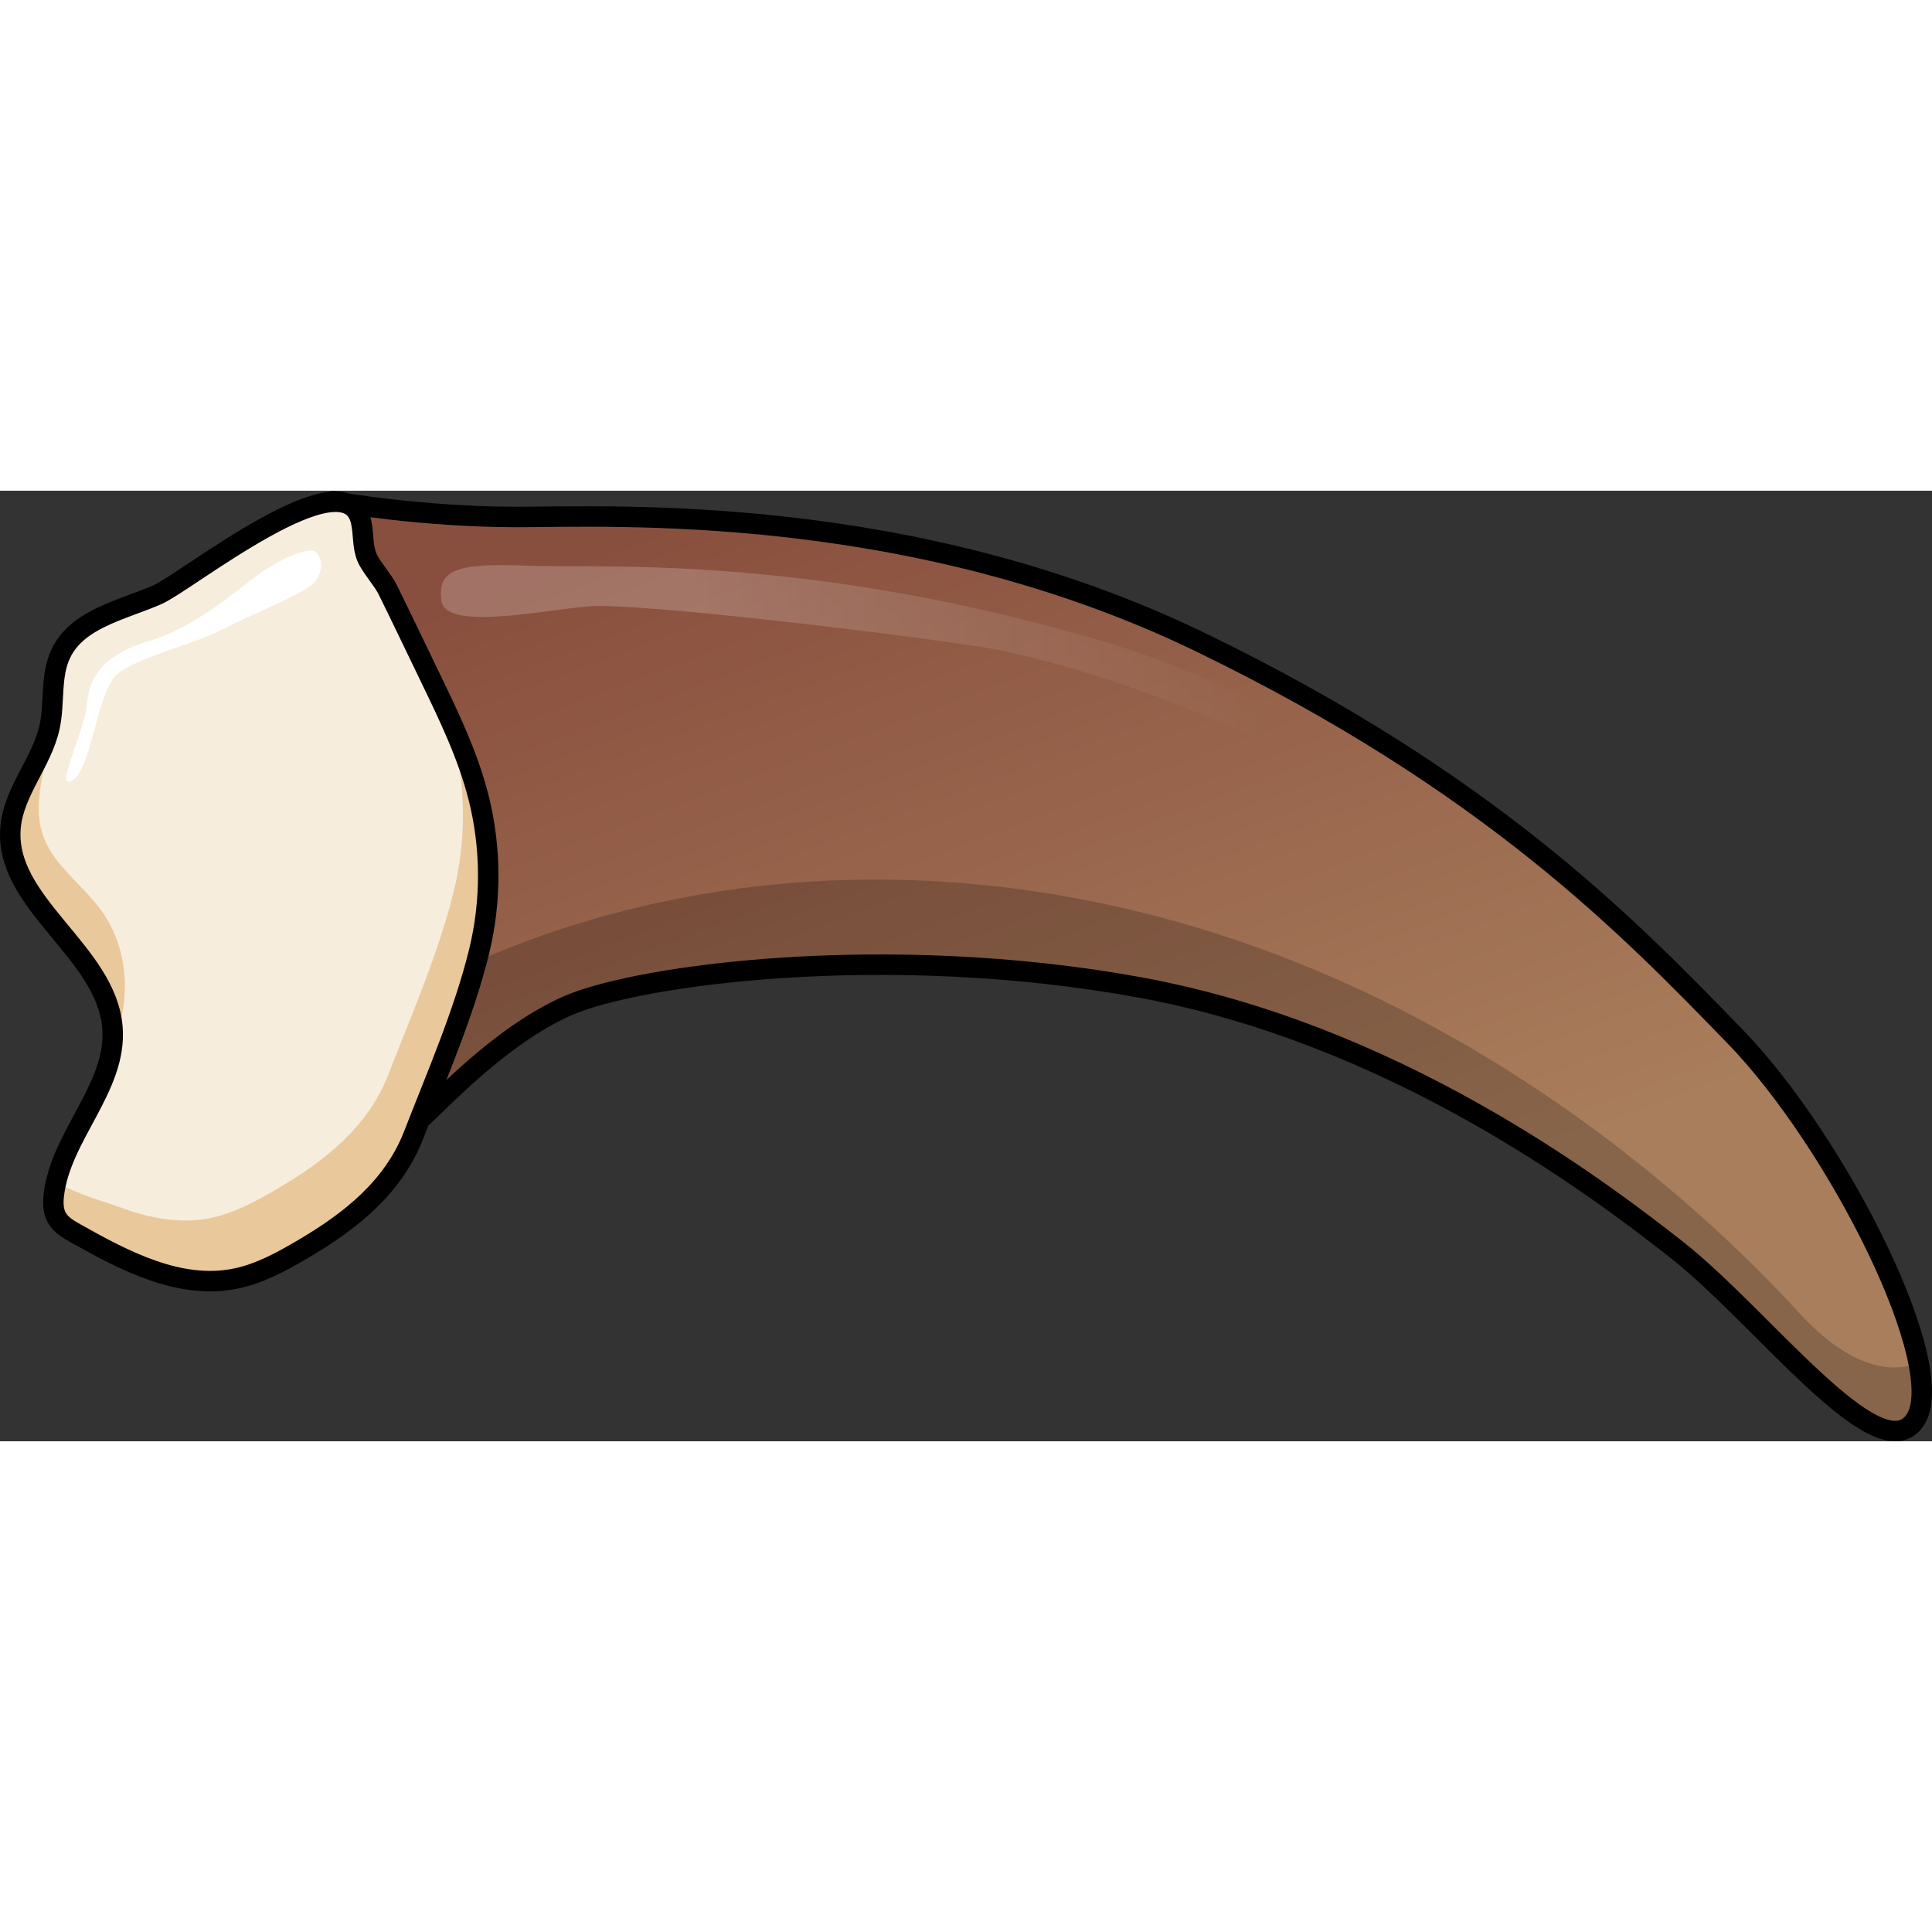
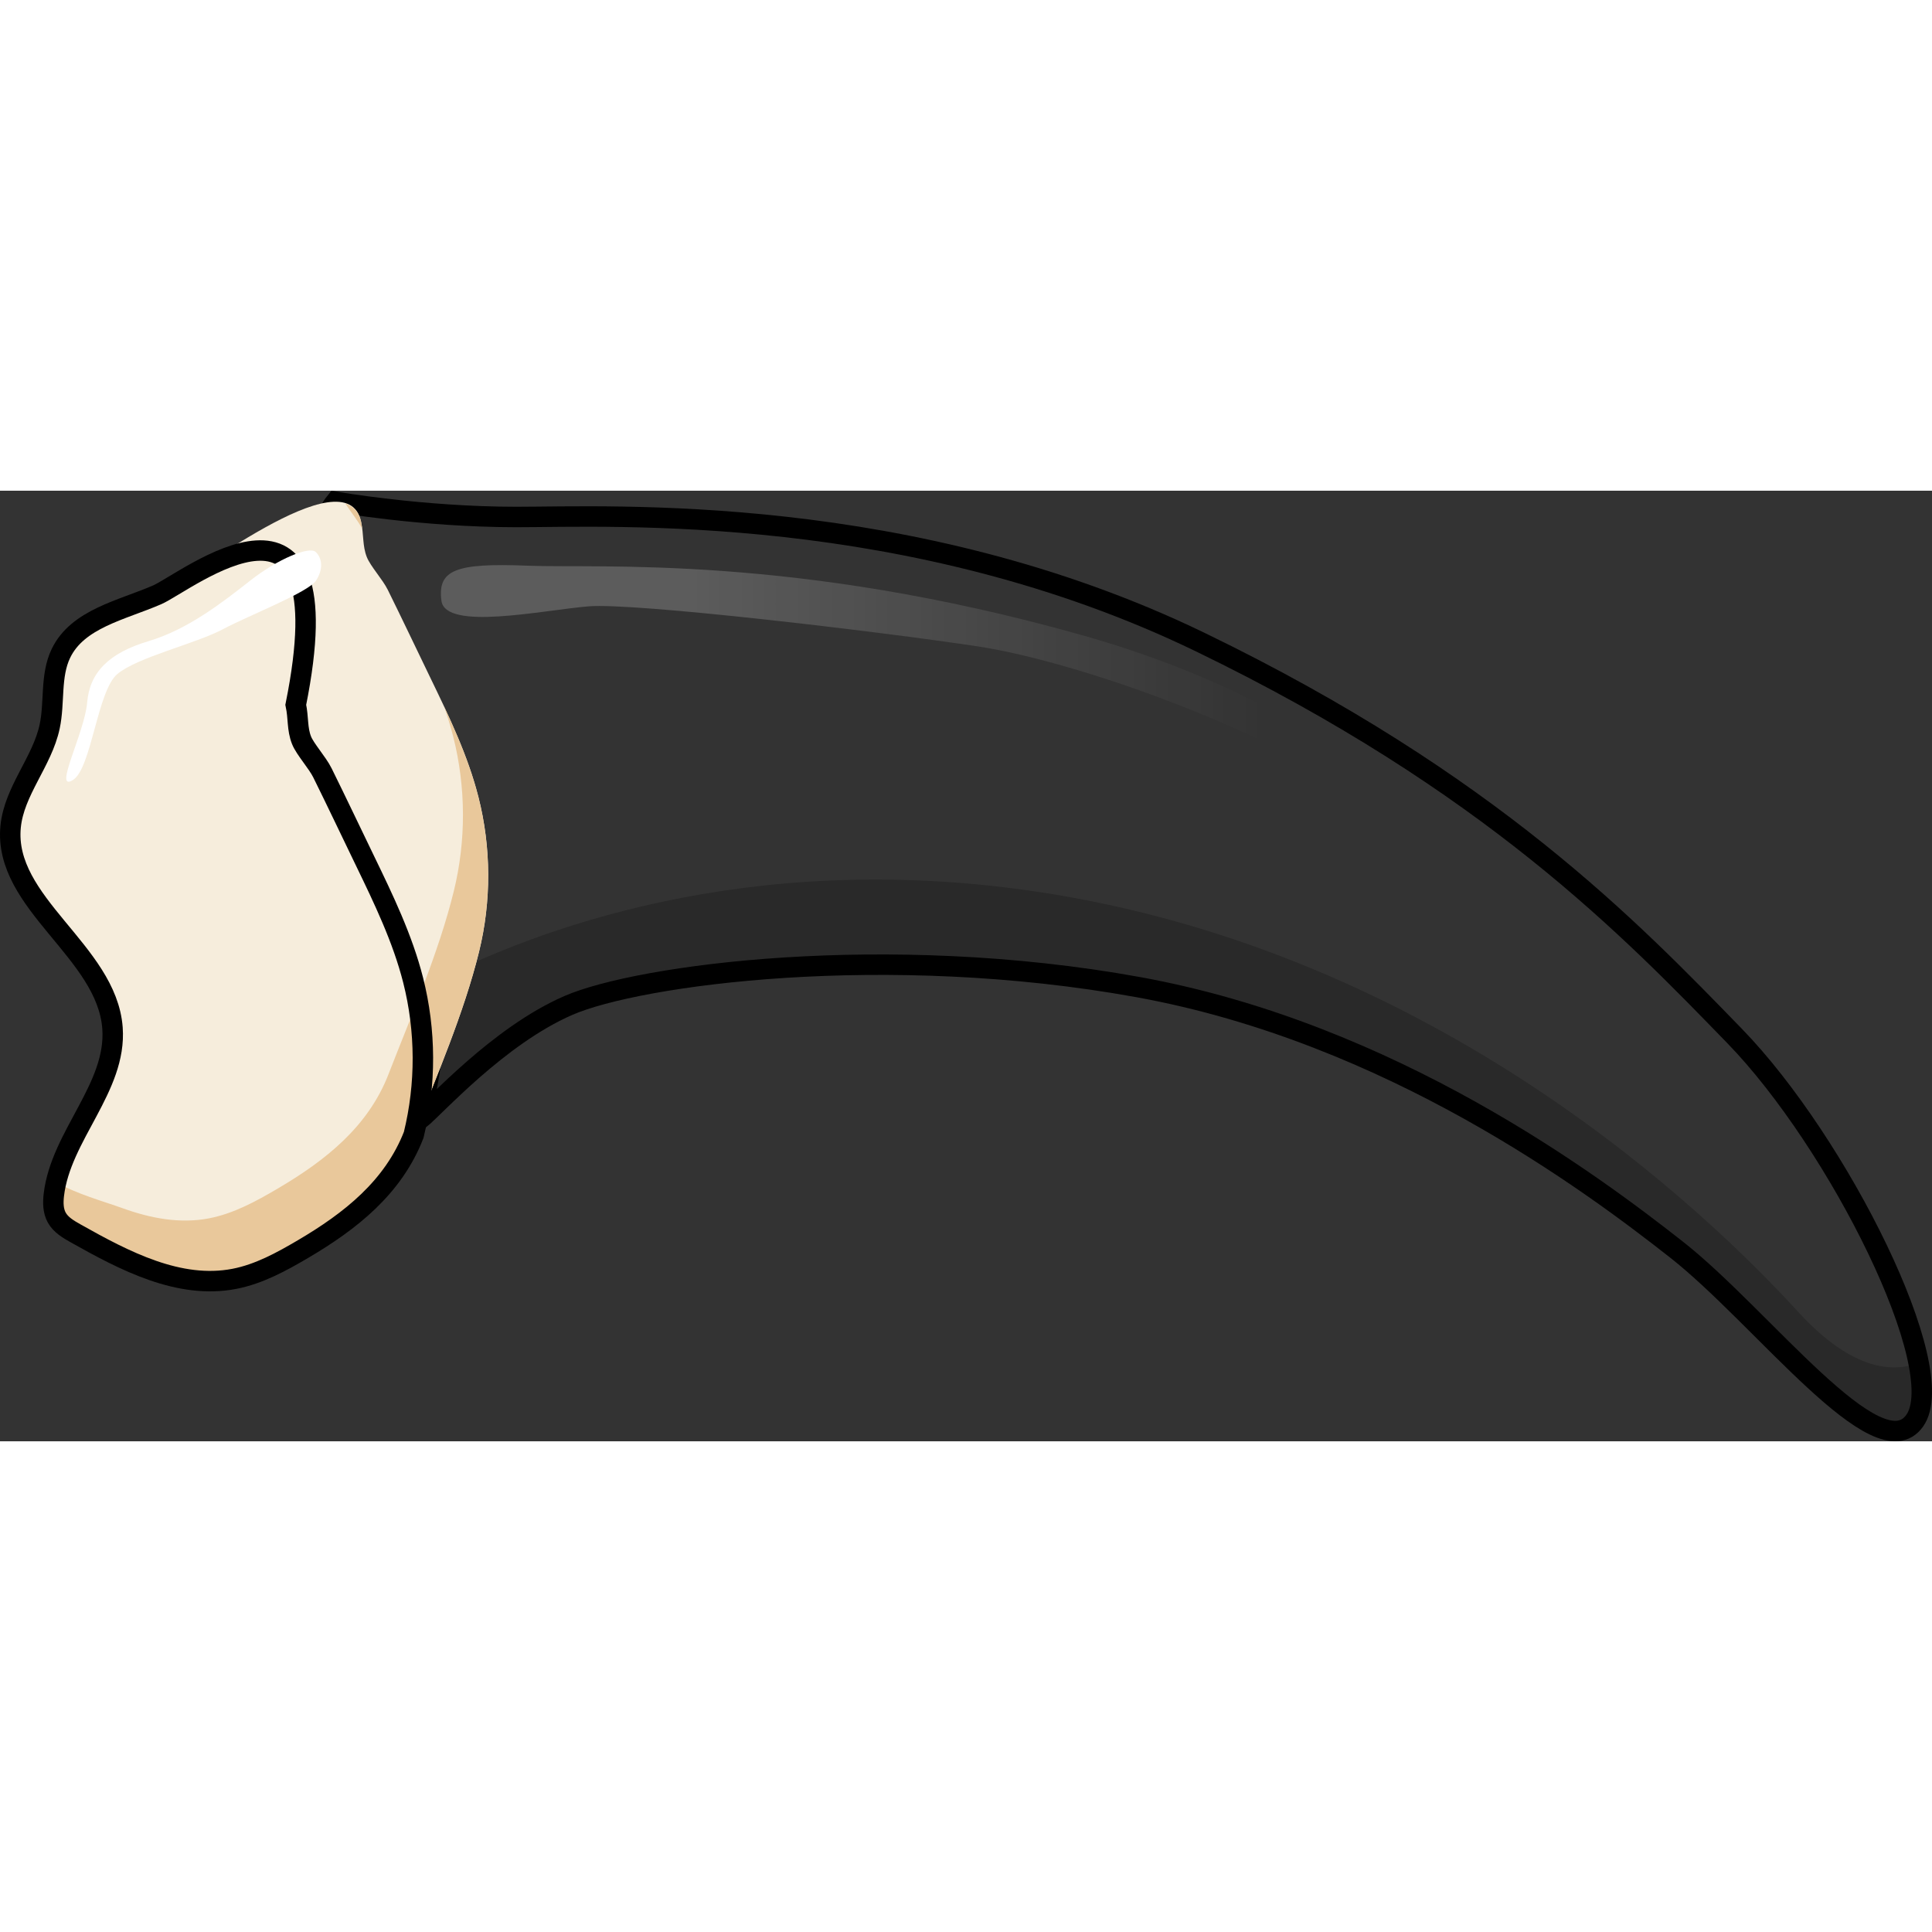
<svg xmlns="http://www.w3.org/2000/svg" version="1.1" id="Layer_1" width="800px" height="800px" viewBox="0 0 94.459 46.476" enable-background="new 0 0 94.459 46.476" xml:space="preserve">
  <rect x="0" y="0" width="94.459" height="46.476" fill="#333333" stroke="none" />
  <g>
    <g>
      <linearGradient id="SVGID_1_" gradientUnits="userSpaceOnUse" x1="39.746" y1="-9.924" x2="68.079" y2="65.409">
        <stop offset="0.103" style="stop-color:#894F3E" />
        <stop offset="0.65" style="stop-color:#A97E5C" />
      </linearGradient>
-       <path fill="url(#SVGID_1_)" d="M16.41,0.543c0,0,4.215,0.742,8.842,0.742s19.255-0.746,33.435,6.12S79.733,21.436,84.808,26.66    c5.075,5.224,10.598,16.27,8.807,18.807c-1.791,2.537-7.463-5.075-11.643-8.359c-4.179-3.284-13.984-10.598-26.322-12.837    s-24.428-0.597-27.861,0.896s-6.519,4.97-7.266,5.567c1.343-5.523,0.698-8.552-0.795-10.493s-3.732-2.985-3.135-7.612    S14.469,2.932,16.41,0.543z" />
      <path opacity="0.2" d="M93.615,45.467c0.399-0.566,0.419-1.57,0.177-2.823c-1.137,0.445-3.15,0.476-5.852-2.471    c-4.345-4.74-17.578-17.656-37.33-20.58c-14.173-2.098-24.649,1.972-29.436,4.439c0.201,1.708,0.036,3.878-0.651,6.703    c0.746-0.597,3.833-4.074,7.266-5.567c3.433-1.493,15.523-3.135,27.861-0.896c12.337,2.239,22.142,9.553,26.322,12.837    S91.823,48.005,93.615,45.467z" />
      <path fill="none" stroke="#000000" stroke-miterlimit="10" d="M16.41,0.543c0,0,4.215,0.742,8.842,0.742s19.255-0.746,33.435,6.12    S79.733,21.436,84.808,26.66c5.075,5.224,10.598,16.27,8.807,18.807c-1.791,2.537-7.463-5.075-11.643-8.359    c-4.179-3.284-13.984-10.598-26.322-12.837s-24.428-0.597-27.861,0.896s-6.519,4.97-7.266,5.567    c1.343-5.523,0.698-8.552-0.795-10.493s-3.732-2.985-3.135-7.612S14.469,2.932,16.41,0.543z" />
      <path fill="#F6EDDC" d="M7.683,5.091c-1.728,0.75-3.887,1.165-4.704,2.862c-0.527,1.094-0.297,2.393-0.551,3.58    c-0.368,1.723-1.74,3.144-1.909,4.898c-0.362,3.748,4.701,6.083,4.981,9.838c0.217,2.909-2.532,5.264-2.868,8.162    c-0.044,0.377-0.04,0.779,0.145,1.111c0.198,0.354,0.568,0.569,0.921,0.768c2.398,1.349,5.061,2.746,7.763,2.223    c1.202-0.233,2.298-0.834,3.354-1.455c2.317-1.363,4.414-3.013,5.412-5.584c1.119-2.883,2.454-5.942,3.194-8.95    c0.608-2.474,0.598-5.098-0.029-7.567c-0.518-2.038-1.439-3.946-2.355-5.838c-0.693-1.431-1.374-2.869-2.079-4.295    c-0.25-0.505-0.845-1.151-1.021-1.592c-0.223-0.559-0.144-1.089-0.282-1.735C16.935-1.839,9.121,4.467,7.683,5.091z" />
      <g>
        <g>
          <g>
            <path fill="#E9C89B" d="M17.704,1.854c-0.014-0.11-0.026-0.22-0.051-0.337c-0.107-0.502-0.388-0.768-0.768-0.889       C17.132,1.016,17.507,1.471,17.704,1.854z" />
          </g>
          <g>
-             <path fill="#E9C89B" d="M5.475,27.117c0.991-2.125,0.831-4.803-0.592-6.689c-0.928-1.23-2.321-2.169-2.802-3.633       c-0.547-1.665,0.259-3.443,0.386-5.191c0.008-0.107,0-0.214,0.003-0.321c-0.013,0.083-0.024,0.167-0.042,0.25       c-0.368,1.723-1.74,3.144-1.909,4.898c-0.362,3.748,4.701,6.083,4.981,9.838C5.521,26.558,5.506,26.839,5.475,27.117z" />
-           </g>
+             </g>
          <g>
            <path fill="#E9C89B" d="M23.39,14.977c-0.389-1.531-1.006-2.989-1.678-4.423c0.168,0.482,0.319,0.969,0.445,1.464       c0.627,2.469,0.637,5.093,0.029,7.567c-0.739,3.008-2.075,6.067-3.194,8.95c-0.998,2.571-3.094,4.221-5.412,5.584       c-1.056,0.621-2.151,1.222-3.354,1.455c-1.442,0.279-2.893-0.007-4.254-0.502c-0.815-0.296-2.347-0.723-3.227-1.275       c-0.049,0.209-0.091,0.42-0.115,0.634c-0.044,0.377-0.04,0.779,0.145,1.111c0.198,0.354,0.568,0.569,0.921,0.768       c2.398,1.349,5.061,2.746,7.763,2.223c1.203-0.233,2.298-0.834,3.354-1.455c2.317-1.363,4.414-3.013,5.412-5.584       c1.119-2.883,2.454-5.942,3.194-8.95C24.028,20.07,24.017,17.447,23.39,14.977z" />
          </g>
        </g>
      </g>
-       <path fill="none" stroke="#000000" stroke-miterlimit="10" d="M7.683,5.091c-1.728,0.75-3.887,1.165-4.704,2.862    c-0.527,1.094-0.297,2.393-0.551,3.58c-0.368,1.723-1.74,3.144-1.909,4.898c-0.362,3.748,4.701,6.083,4.981,9.838    c0.217,2.909-2.532,5.264-2.868,8.162c-0.044,0.377-0.04,0.779,0.145,1.111c0.198,0.354,0.568,0.569,0.921,0.768    c2.398,1.349,5.061,2.746,7.763,2.223c1.202-0.233,2.298-0.834,3.354-1.455c2.317-1.363,4.414-3.013,5.412-5.584    c1.119-2.883,2.454-5.942,3.194-8.95c0.608-2.474,0.598-5.098-0.029-7.567c-0.518-2.038-1.439-3.946-2.355-5.838    c-0.693-1.431-1.374-2.869-2.079-4.295c-0.25-0.505-0.845-1.151-1.021-1.592c-0.223-0.559-0.144-1.089-0.282-1.735    C16.935-1.839,9.121,4.467,7.683,5.091z" />
+       <path fill="none" stroke="#000000" stroke-miterlimit="10" d="M7.683,5.091c-1.728,0.75-3.887,1.165-4.704,2.862    c-0.527,1.094-0.297,2.393-0.551,3.58c-0.368,1.723-1.74,3.144-1.909,4.898c-0.362,3.748,4.701,6.083,4.981,9.838    c0.217,2.909-2.532,5.264-2.868,8.162c-0.044,0.377-0.04,0.779,0.145,1.111c0.198,0.354,0.568,0.569,0.921,0.768    c2.398,1.349,5.061,2.746,7.763,2.223c1.202-0.233,2.298-0.834,3.354-1.455c2.317-1.363,4.414-3.013,5.412-5.584    c0.608-2.474,0.598-5.098-0.029-7.567c-0.518-2.038-1.439-3.946-2.355-5.838    c-0.693-1.431-1.374-2.869-2.079-4.295c-0.25-0.505-0.845-1.151-1.021-1.592c-0.223-0.559-0.144-1.089-0.282-1.735    C16.935-1.839,9.121,4.467,7.683,5.091z" />
    </g>
    <linearGradient id="SVGID_2_" gradientUnits="userSpaceOnUse" x1="33.811" y1="10.859" x2="72.696" y2="10.859">
      <stop offset="0" style="stop-color:#FFFFFF" />
      <stop offset="0.718" style="stop-color:#FFFFFF;stop-opacity:0" />
    </linearGradient>
    <path opacity="0.2" fill="url(#SVGID_2_)" d="M70.857,18.08c0,0-4.003-7.091-18.022-11.036S29.327,3.808,25.787,3.666   s-4.393,0.213-4.206,1.708c0.187,1.495,4.952,0.467,7.194,0.28c2.242-0.187,14.108,1.215,19.059,1.962S64.712,12.365,70.857,18.08z   " />
    <path fill="#FFFFFF" d="M3.568,14.143c-0.994,0.628,0.57-2.304,0.693-3.785c0.123-1.481,1.07-2.427,3.003-3.003   s3.62-1.9,4.978-2.966s2.885-1.683,3.191-1.395c0.306,0.288,0.396,0.815,0.022,1.395c-0.374,0.58-3.254,1.691-4.57,2.39   S6.73,8.137,5.742,8.959S4.48,13.567,3.568,14.143z" />
  </g>
</svg>